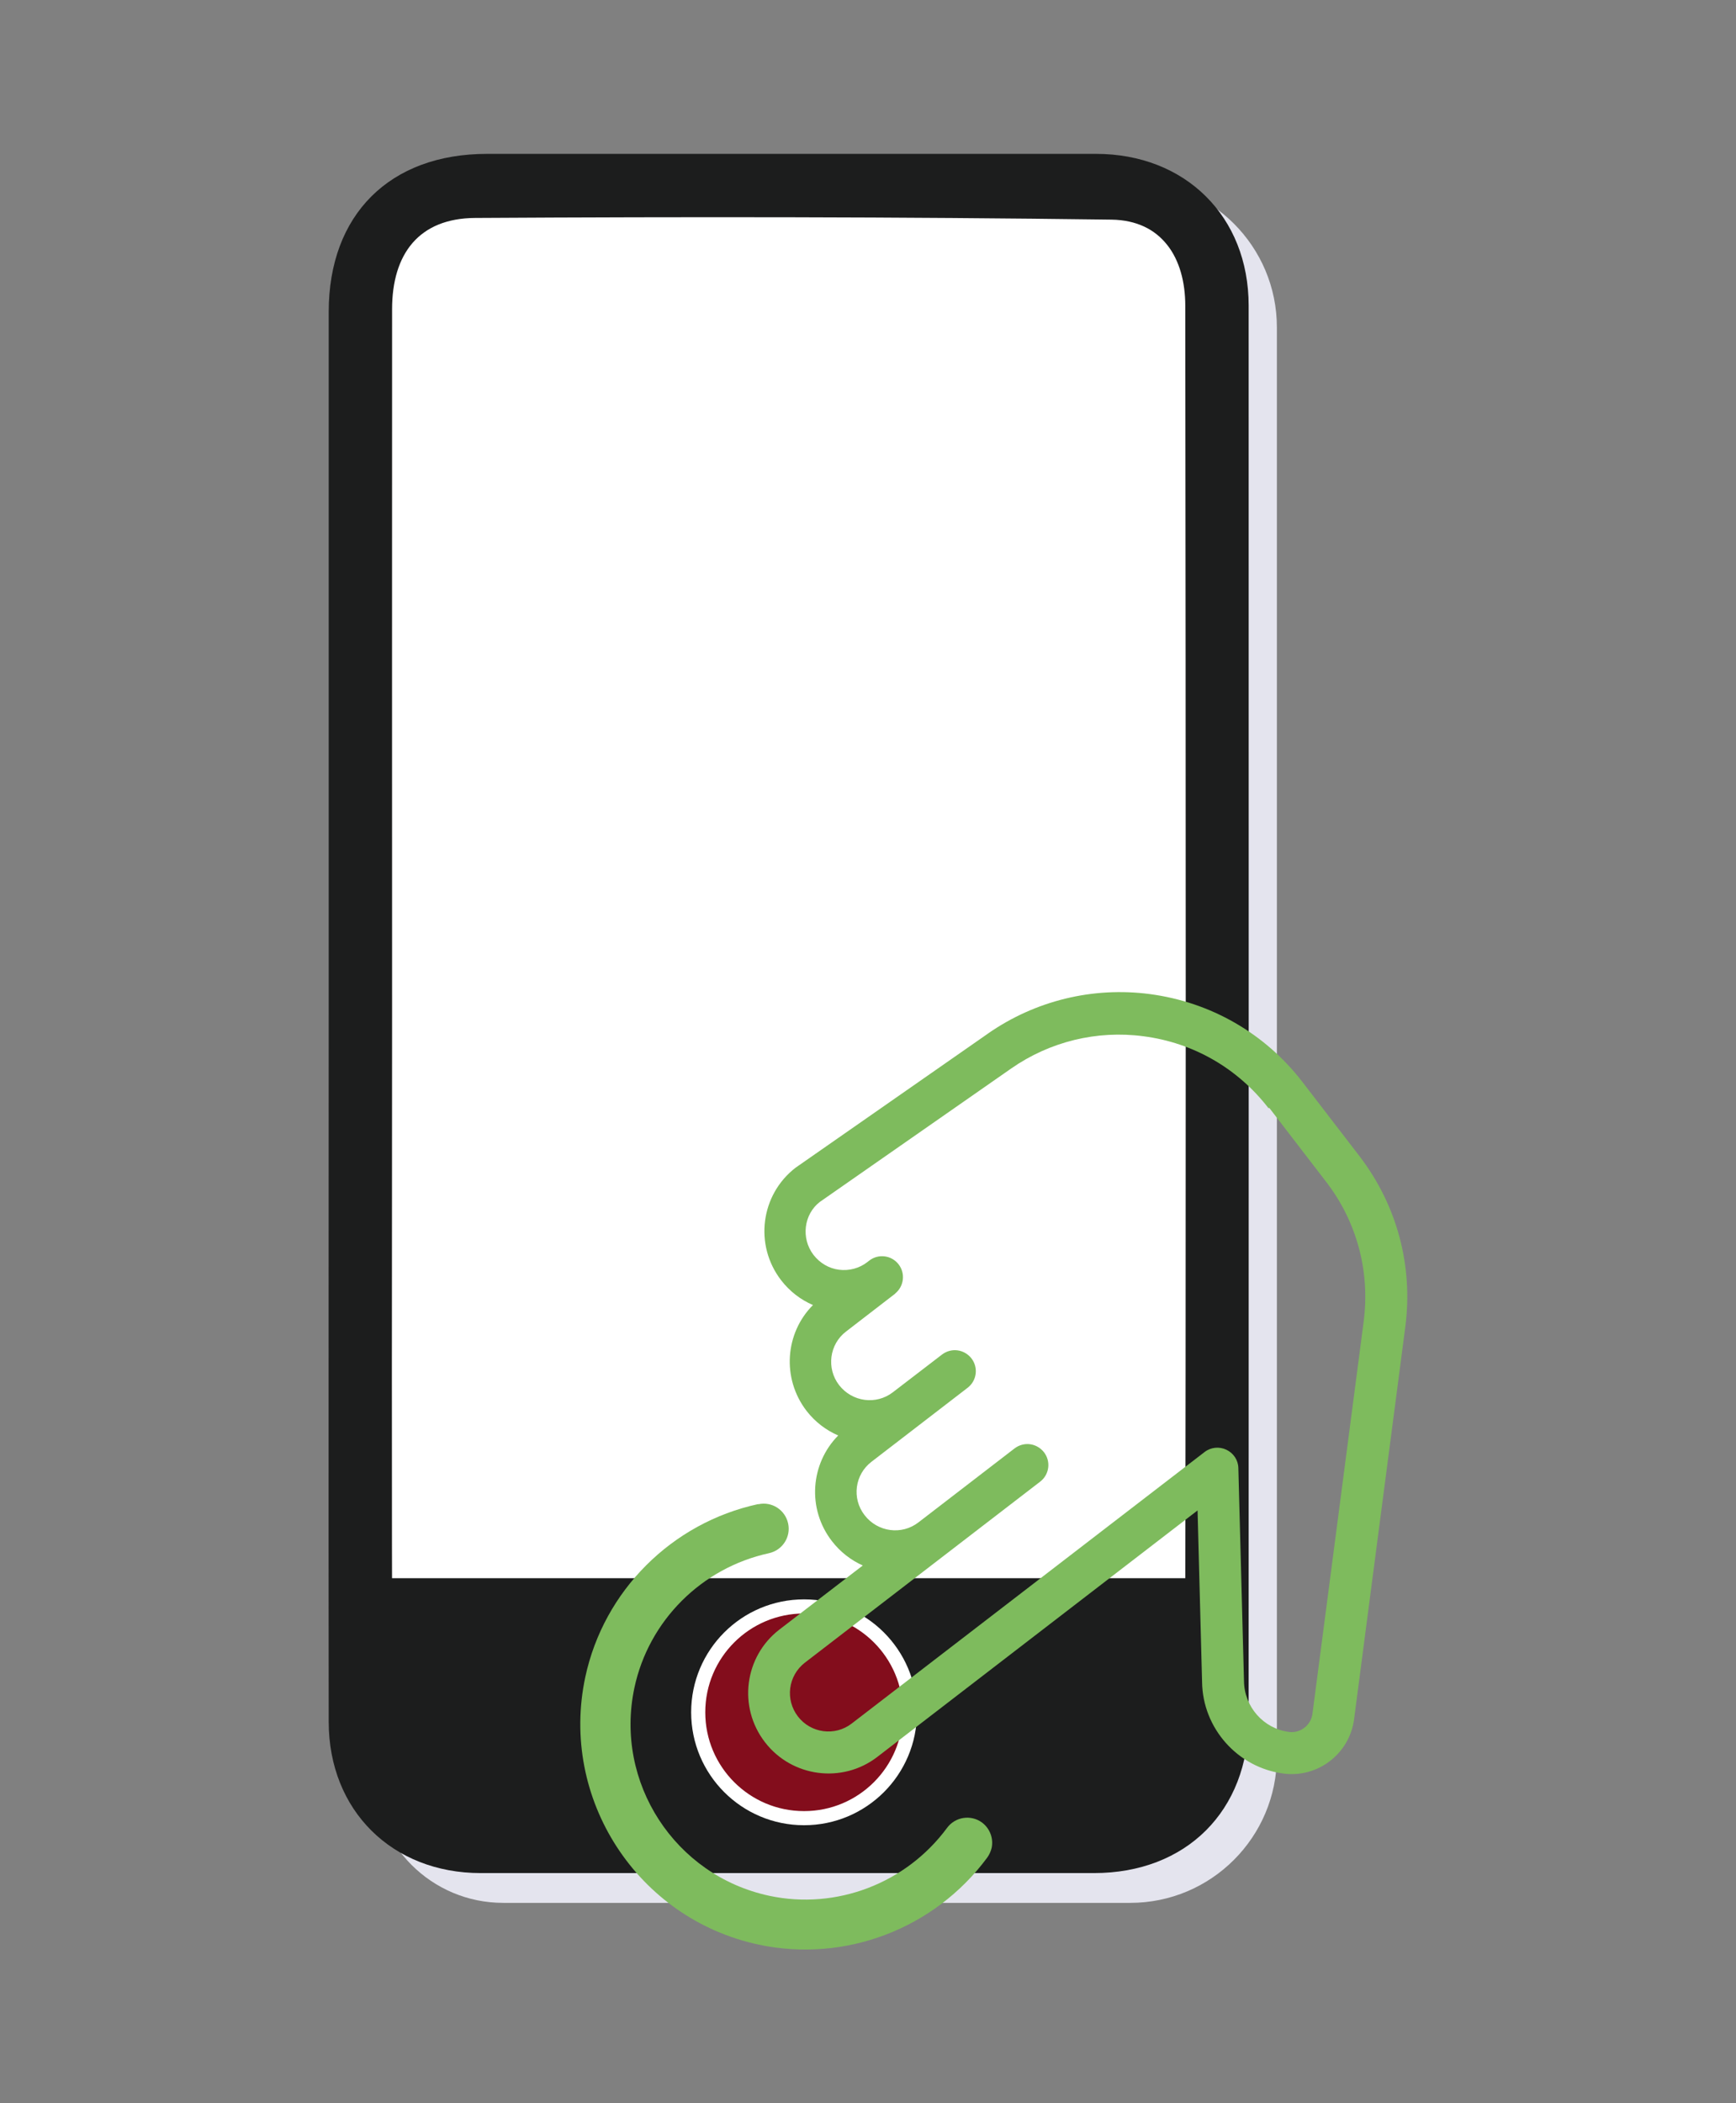
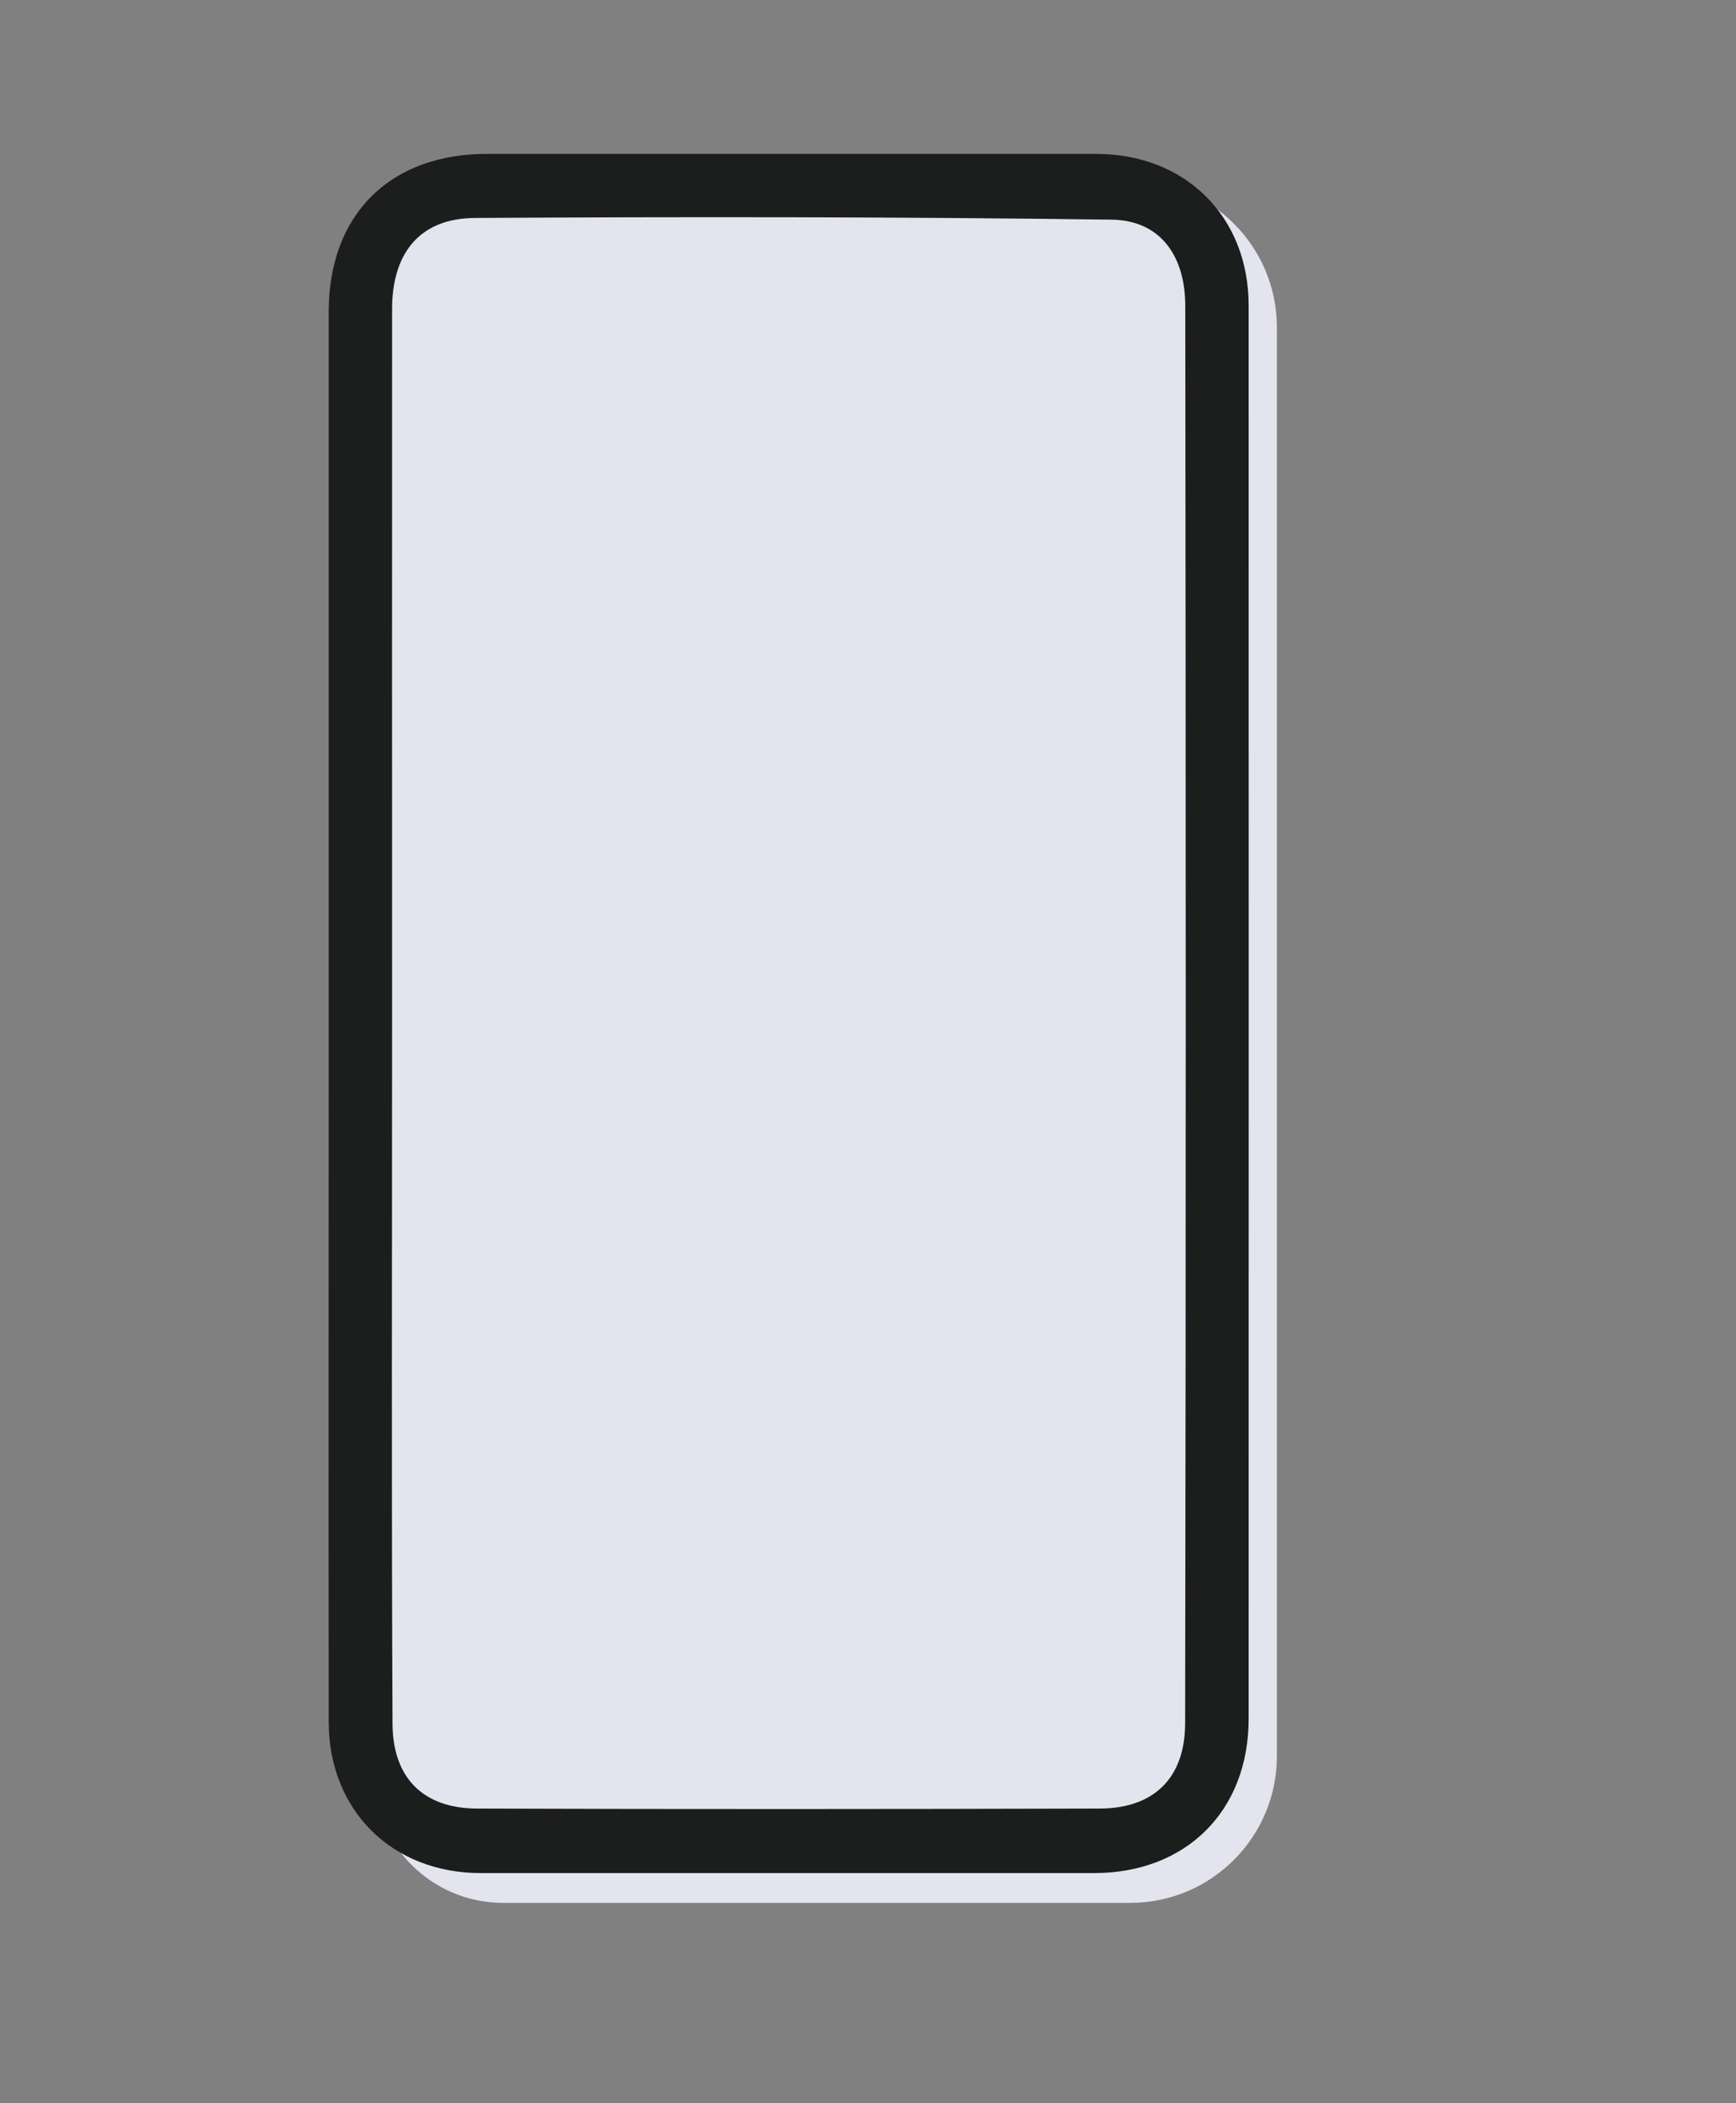
<svg xmlns="http://www.w3.org/2000/svg" id="Vrstva_1" viewBox="0 0 123 149">
  <rect x="0" y="0" width="123" height="149" fill="#808080" stroke="none" />
  <defs>
    <style>.cls-1{fill:#fff;}.cls-2{fill:#e4e4ee;}.cls-3{fill:#7ebb5d;}.cls-4{fill:#1c1d1d;}.cls-5{fill:#830d1c;stroke:#fff;stroke-miterlimit:10;}</style>
  </defs>
  <g>
    <path class="cls-2" d="M28.71,12.8h51.37c5.73,0,10.39,4.65,10.39,10.39V124.41c0,5.73-4.65,10.39-10.39,10.39H35.65c-5.07,0-9.18-4.11-9.18-9.18V15.04c0-1.24,1-2.24,2.24-2.24Z" />
-     <rect class="cls-1" x="27.47" y="14.8" width="57" height="114" rx="6.89" ry="6.89" />
    <path class="cls-4" d="M23.29,71.73c0-16.55,0-33.09,0-49.64,0-6.88,4.32-11.19,11.22-11.19,14.38,0,28.76,0,43.14,0,6.34,0,10.82,4.44,10.82,10.75,0,33.37,.01,66.74,0,100.11,0,6.53-4.43,10.93-10.96,10.93-14.48,0-28.97,0-43.45,0-6.27,0-10.76-4.43-10.77-10.7-.02-16.75,0-33.51,0-50.26Zm4.49,.03c0,16.79-.05,33.58,.03,50.36,.02,3.77,2.12,5.99,6,6,14.69,.05,29.38,.04,44.07,0,3.93,0,6.08-2.22,6.09-6.03,.06-33.47,.05-66.94,.01-100.42,0-3.42-1.67-6.06-5.22-6.11-15.03-.2-30.06-.21-45.09-.12-3.99,.02-5.89,2.55-5.89,6.47-.01,16.62,0,33.23,0,49.85Z" />
  </g>
-   <rect class="cls-4" x="27.47" y="111.8" width="57" height="17" />
-   <circle class="cls-5" cx="56.97" cy="121.3" r="7.5" />
-   <path class="cls-3" d="M70,73.22l-13.63,9.5c-2.48,1.91-2.95,5.48-1.02,7.98,.61,.79,1.39,1.38,2.25,1.75-1.98,1.99-2.22,5.19-.46,7.49,.61,.79,1.39,1.38,2.25,1.75-1.97,1.99-2.22,5.19-.45,7.48,.6,.78,1.36,1.36,2.19,1.73l-5.91,4.54c-2.48,1.91-2.95,5.48-1.02,7.98,1.91,2.48,5.48,2.95,7.96,1.04l22.69-17.46,.32,12.15c.04,3.28,2.52,6.07,5.77,6.49,2.44,.32,4.68-1.41,5-3.85l3.63-27.8c.56-4.33-.59-8.62-3.25-12.09l-4.03-5.24c-2.66-3.46-6.51-5.67-10.83-6.24-4.04-.53-8.11,.47-11.45,2.79Zm19.93,5.26l4.03,5.24c2.18,2.83,3.12,6.35,2.66,9.89l-3.63,27.8c-.11,.81-.85,1.39-1.67,1.28-1.79-.23-3.16-1.77-3.18-3.6l-.4-15.09c-.01-.56-.34-1.06-.85-1.3-.5-.24-1.1-.18-1.54,.16l-25.01,19.24c-1.18,.91-2.89,.69-3.81-.51-.45-.59-.63-1.31-.54-2s.44-1.34,1.03-1.8l16.68-12.83c.65-.5,.77-1.43,.27-2.08-.25-.32-.61-.52-.99-.57s-.77,.05-1.1,.3l-6.81,5.24c-1.18,.91-2.88,.69-3.81-.51s-.69-2.89,.49-3.79l6.81-5.24c.65-.5,.77-1.43,.27-2.08-.25-.32-.61-.52-.99-.57s-.77,.05-1.1,.3l-3.48,2.67c-1.18,.91-2.88,.69-3.81-.51-.91-1.18-.69-2.89,.49-3.79l3.49-2.69s0,0,0,0h0s0-.01,0-.01c0,0,0,0,0,0,.62-.51,.73-1.42,.24-2.06-.5-.65-1.43-.77-2.08-.27l-.14,.11c-.57,.44-1.29,.63-2,.54s-1.35-.46-1.81-1.05c-.91-1.19-.68-2.88,.44-3.75l13.57-9.46c2.73-1.9,6.06-2.72,9.37-2.28,3.54,.46,6.68,2.27,8.86,5.1Z" />
-   <path class="cls-3" d="M53.72,106.55c-6.13,1.33-10.94,6.14-12.25,12.25-1.84,8.61,3.67,17.12,12.29,18.96,6.11,1.3,12.46-1.12,16.19-6.17,.15-.21,.25-.44,.31-.68,.14-.66-.11-1.37-.68-1.8-.79-.58-1.9-.41-2.48,.38-2.9,3.93-7.84,5.82-12.59,4.81-6.7-1.43-10.99-8.04-9.56-14.74,1.01-4.75,4.76-8.49,9.53-9.53,.96-.21,1.57-1.15,1.36-2.11-.21-.96-1.15-1.57-2.11-1.36Z" />
</svg>